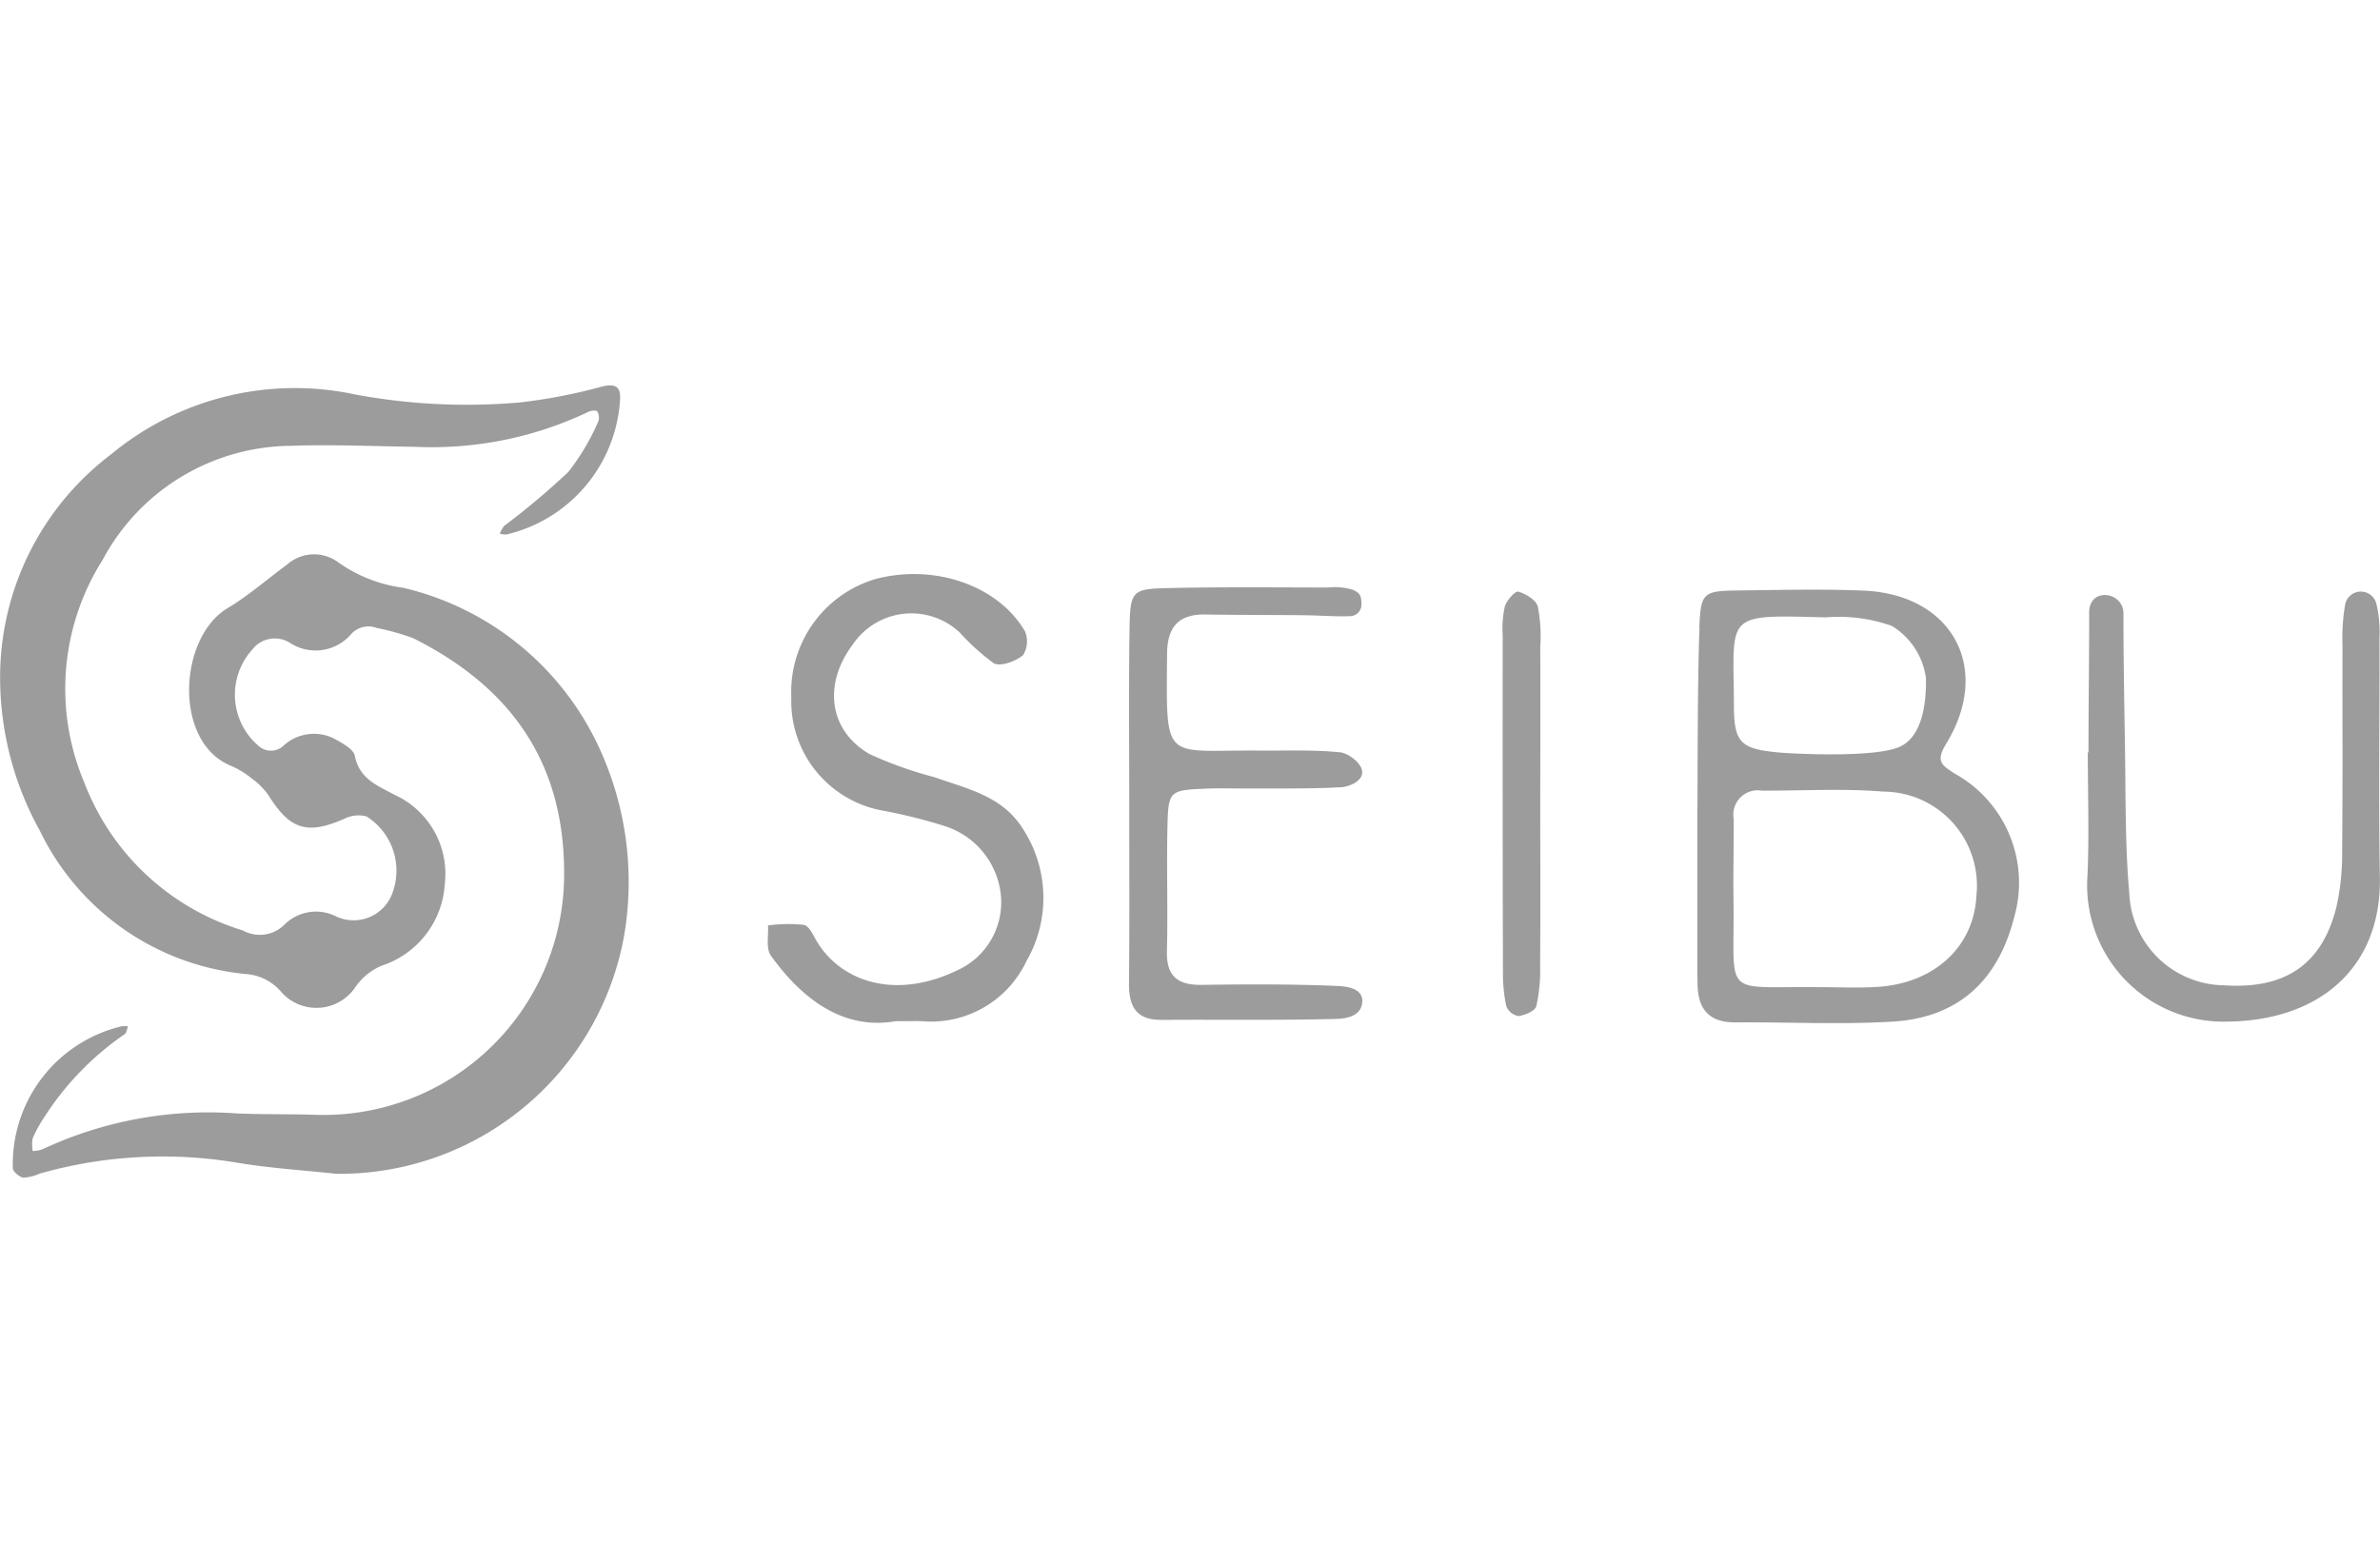
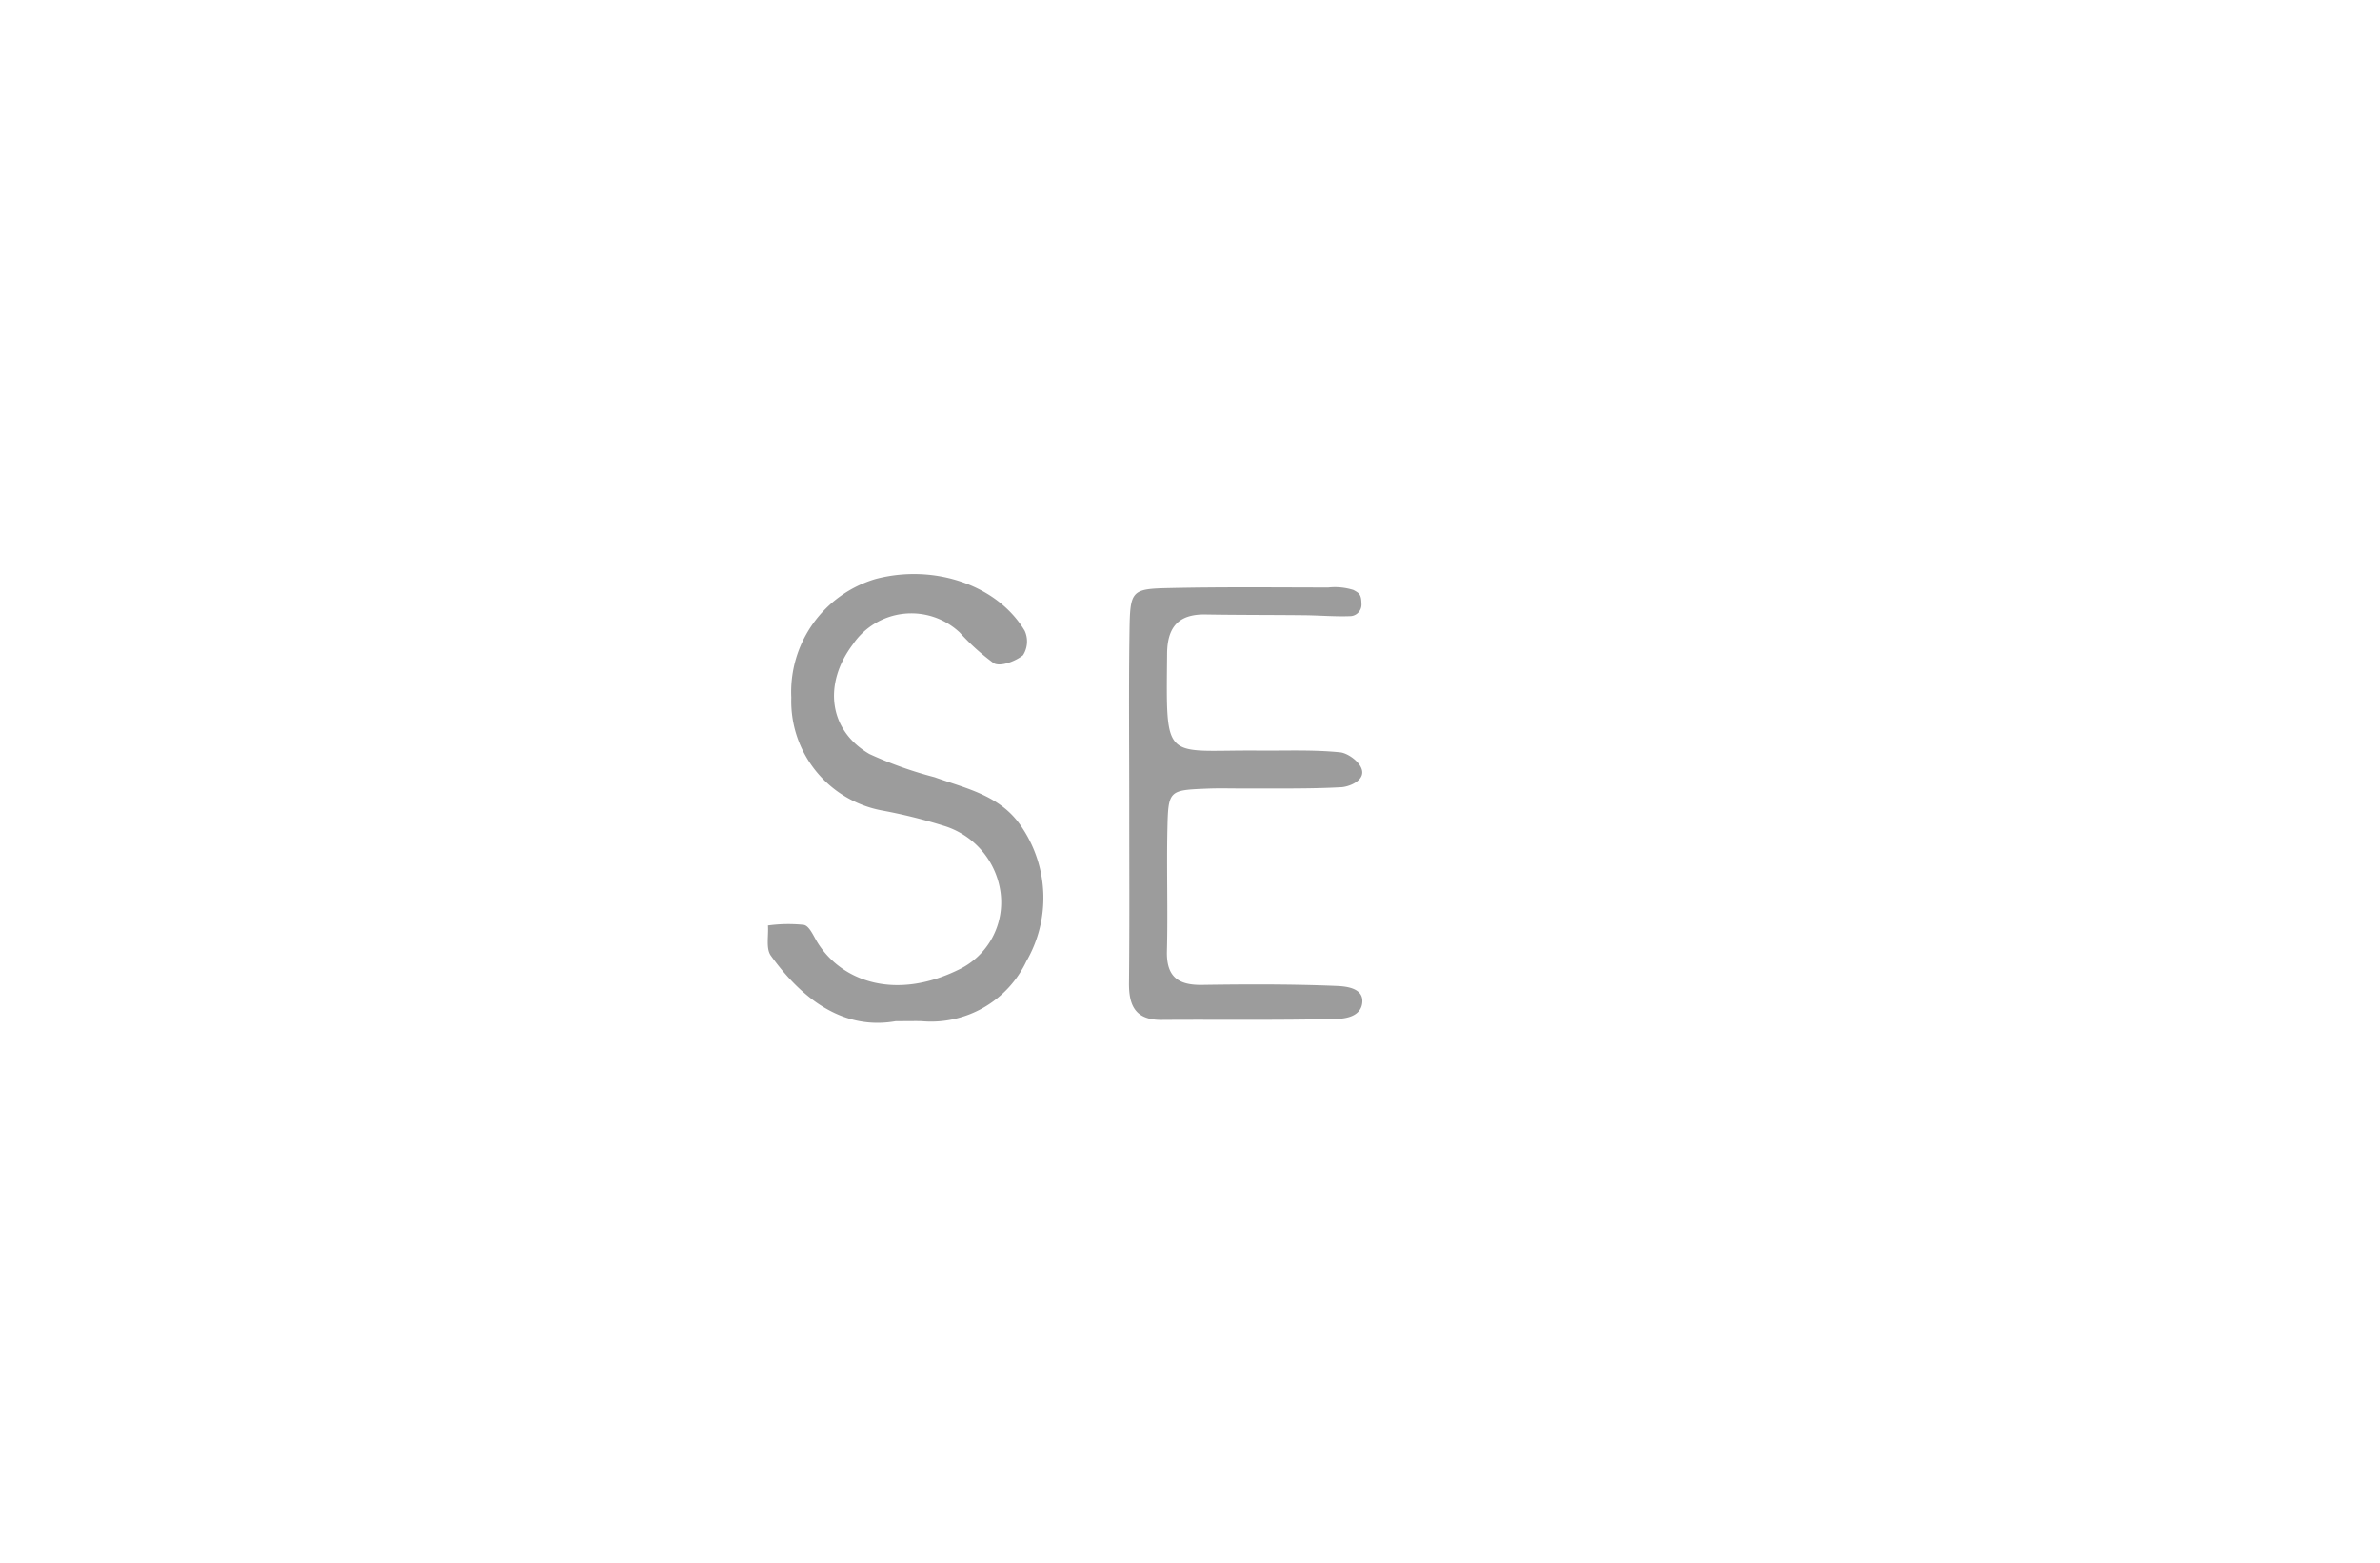
<svg xmlns="http://www.w3.org/2000/svg" width="111.138" height="73" viewBox="0 0 111.138 73">
  <g id="Logo" transform="translate(-857 -1179)">
-     <rect id="Rectangle_3812" data-name="Rectangle 3812" width="111" height="73" transform="translate(857 1179)" opacity="0" />
    <g id="Logo-2" data-name="Logo" transform="translate(857 1197)">
-       <path id="Path_6232" data-name="Path 6232" d="M15.688,36.817c-1.518-.164-3.048-.258-4.552-.506a21.042,21.042,0,0,0-9.257.491A2.246,2.246,0,0,1,1.093,37C.909,36.974.6,36.714.6,36.565a6.615,6.615,0,0,1,5.074-6.634,1.252,1.252,0,0,1,.305,0c-.051.126-.066.306-.16.369A13.563,13.563,0,0,0,2.08,34.157a6.1,6.1,0,0,0-.552,1,1.627,1.627,0,0,0,0,.6,1.63,1.63,0,0,0,.447-.08A18.273,18.273,0,0,1,11.072,34c1.258.052,2.521.023,3.78.068A11.236,11.236,0,0,0,26.342,22.706c-.018-5.189-2.566-8.658-7.046-10.9a10.916,10.916,0,0,0-1.721-.483,1.079,1.079,0,0,0-1.18.294,2.186,2.186,0,0,1-2.846.412,1.321,1.321,0,0,0-1.762.3,3.142,3.142,0,0,0,.31,4.525.857.857,0,0,0,1.175-.06,2.1,2.1,0,0,1,2.459-.229c.324.183.78.44.837.731.212,1.079,1.054,1.393,1.861,1.825a4.054,4.054,0,0,1,2.341,4.163,4.284,4.284,0,0,1-2.927,3.809,2.808,2.808,0,0,0-1.231.982,2.191,2.191,0,0,1-3.529.194,2.383,2.383,0,0,0-1.545-.775A11.933,11.933,0,0,1,1.863,20.8,14.754,14.754,0,0,1,.007,13.4,13.049,13.049,0,0,1,5.187,3.219,13.445,13.445,0,0,1,16.593.424a28.4,28.4,0,0,0,7.686.37A25.426,25.426,0,0,0,28.134.048c.586-.138.858,0,.822.594a6.893,6.893,0,0,1-5.312,6.321.965.965,0,0,1-.3-.037,1.162,1.162,0,0,1,.2-.367,34.672,34.672,0,0,0,3-2.524,10.833,10.833,0,0,0,1.4-2.367.555.555,0,0,0-.06-.459c-.033-.055-.282-.037-.4.021a16.981,16.981,0,0,1-8.115,1.636c-1.917-.022-3.838-.115-5.752-.046A10.057,10.057,0,0,0,4.789,8.153a11.243,11.243,0,0,0-.855,10.388,11.513,11.513,0,0,0,7.414,6.916,1.624,1.624,0,0,0,1.932-.272,2.087,2.087,0,0,1,2.435-.377,1.928,1.928,0,0,0,2.616-1.117,2.994,2.994,0,0,0-1.214-3.561,1.449,1.449,0,0,0-1.036.109c-1.736.758-2.534.515-3.538-1.089a3.241,3.241,0,0,0-.77-.78,4.116,4.116,0,0,0-.976-.6c-2.721-1.094-2.466-6-.165-7.371.974-.581,1.837-1.347,2.758-2.018a1.9,1.9,0,0,1,2.44-.094,6.767,6.767,0,0,0,3.006,1.165,13.476,13.476,0,0,1,9.115,7.408,14.937,14.937,0,0,1,1.2,8.8,13.509,13.509,0,0,1-13.458,11.16" transform="translate(0)" fill="#9c9c9c" />
-       <path id="Path_6233" data-name="Path 6233" d="M241.122,30.805c.065-1.719.191-1.735,1.948-1.757,1.9-.025,3.8-.069,5.7.007,4.155.165,6.044,3.611,3.879,7.153-.511.837-.2,1.006.41,1.4a5.824,5.824,0,0,1,2.773,6.672c-.754,3-2.624,4.723-5.691,4.905-2.434.145-4.885.016-7.327.036-1.282.01-1.782-.67-1.776-1.861,0-.181-.009-.362-.009-.543q0-3.8,0-7.6c.022,0-.011-5.612.1-8.412m5.55,16.77c.9,0,1.807.043,2.706-.008,2.705-.153,4.565-1.872,4.677-4.279a4.39,4.39,0,0,0-4.347-4.845c-1.881-.157-3.785-.035-5.679-.047a1.14,1.14,0,0,0-1.311,1.315c.01,1.263-.026,2.526-.008,3.788.066,4.634-.626,4.028,3.962,4.076m3.837-11.243c.979-.469,1.216-1.937,1.188-3.19a3.379,3.379,0,0,0-1.59-2.436,7.4,7.4,0,0,0-3.09-.4c-4.807-.131-4.3-.178-4.287,4.138.007,1.729.333,2,2.06,2.168.537.051,4.544.283,5.719-.279" transform="translate(-161.769 -19.473)" fill="#9c9c9c" />
      <path id="Path_6234" data-name="Path 6234" d="M115,47.681c-2.387.421-4.315-.952-5.831-3.062-.238-.331-.1-.932-.134-1.408a6.93,6.93,0,0,1,1.68-.027c.262.056.451.532.642.838,1.137,1.814,3.64,2.693,6.574,1.257a3.484,3.484,0,0,0,1.966-3.6,3.783,3.783,0,0,0-2.679-3.131,24.638,24.638,0,0,0-2.893-.714,5.189,5.189,0,0,1-4.2-5.267,5.5,5.5,0,0,1,3.931-5.535c2.736-.723,5.7.284,6.968,2.419a1.2,1.2,0,0,1-.079,1.139c-.349.284-1.041.545-1.361.378a10.442,10.442,0,0,1-1.6-1.443,3.3,3.3,0,0,0-4.981.553c-1.4,1.852-1.133,4.018.768,5.125a18.2,18.2,0,0,0,3.043,1.084c1.52.547,3.15.86,4.122,2.407a5.91,5.91,0,0,1,.166,6.187,4.922,4.922,0,0,1-4.887,2.8c-.272-.009-.544,0-1.212,0" transform="translate(-73.173 -17.99)" fill="#9c9c9c" />
-       <path id="Path_6235" data-name="Path 6235" d="M296.48,36.77c0-2.18.033-4.359.033-6.537,0-1.186,1.6-.974,1.6.057,0,2.087.038,4.176.072,6.264.036,2.266,0,4.543.2,6.8a4.487,4.487,0,0,0,4.431,4.3c2.842.188,4.555-.958,5.235-3.627a11.426,11.426,0,0,0,.274-2.689c.032-3.178.008-6.357.017-9.536a9.419,9.419,0,0,1,.117-1.893.747.747,0,0,1,1.463-.082,5.733,5.733,0,0,1,.147,1.614c.01,3.724-.046,7.448.018,11.171.073,4.2-2.8,6.708-7.169,6.738a6.368,6.368,0,0,1-6.483-6.85c.08-1.9.013-3.814.013-5.721h.028" transform="translate(-198.955 -19.638)" fill="#9c9c9c" />
      <path id="Path_6236" data-name="Path 6236" d="M160.337,38.71c0-2.632-.026-5.265.011-7.9.028-2.015.063-2.061,1.928-2.1,2.45-.053,4.9-.027,7.351-.024a2.883,2.883,0,0,1,1.174.114c.254.135.372.2.377.623a.542.542,0,0,1-.492.6c-.719.03-1.44-.034-2.161-.042-1.543-.017-3.085-.009-4.628-.035-1.257-.021-1.782.584-1.793,1.829-.044,5.182-.183,4.488,4.277,4.527,1.27.011,2.548-.047,3.807.082.37.038,1.024.5,1.028.934s-.643.676-.982.695c-1.539.084-3.084.051-4.627.059-.545,0-1.09-.016-1.634.006-1.781.073-1.815.078-1.854,1.866-.042,1.905.027,3.813-.023,5.718-.032,1.195.518,1.6,1.642,1.582,2.087-.031,4.176-.038,6.261.048.416.017,1.268.077,1.22.756s-.792.774-1.2.785c-2.721.071-5.445.025-8.167.046-1.209.01-1.538-.643-1.527-1.725.029-2.813.01-5.627.012-8.441" transform="translate(-107.605 -19.248)" fill="#9c9c9c" />
-       <path id="Path_6237" data-name="Path 6237" d="M215.137,39.457c0,2.441.011,4.881-.006,7.321a7.607,7.607,0,0,1-.18,1.872c-.059.221-.526.418-.829.459a.744.744,0,0,1-.568-.452,7.233,7.233,0,0,1-.16-1.606q-.02-7.864-.012-15.728a4.775,4.775,0,0,1,.1-1.343c.085-.285.488-.733.627-.693.354.1.829.388.914.695a7.26,7.26,0,0,1,.114,1.882c.009,2.531,0,5.062,0,7.592" transform="translate(-143.212 -19.656)" fill="#9c9c9c" />
    </g>
  </g>
</svg>